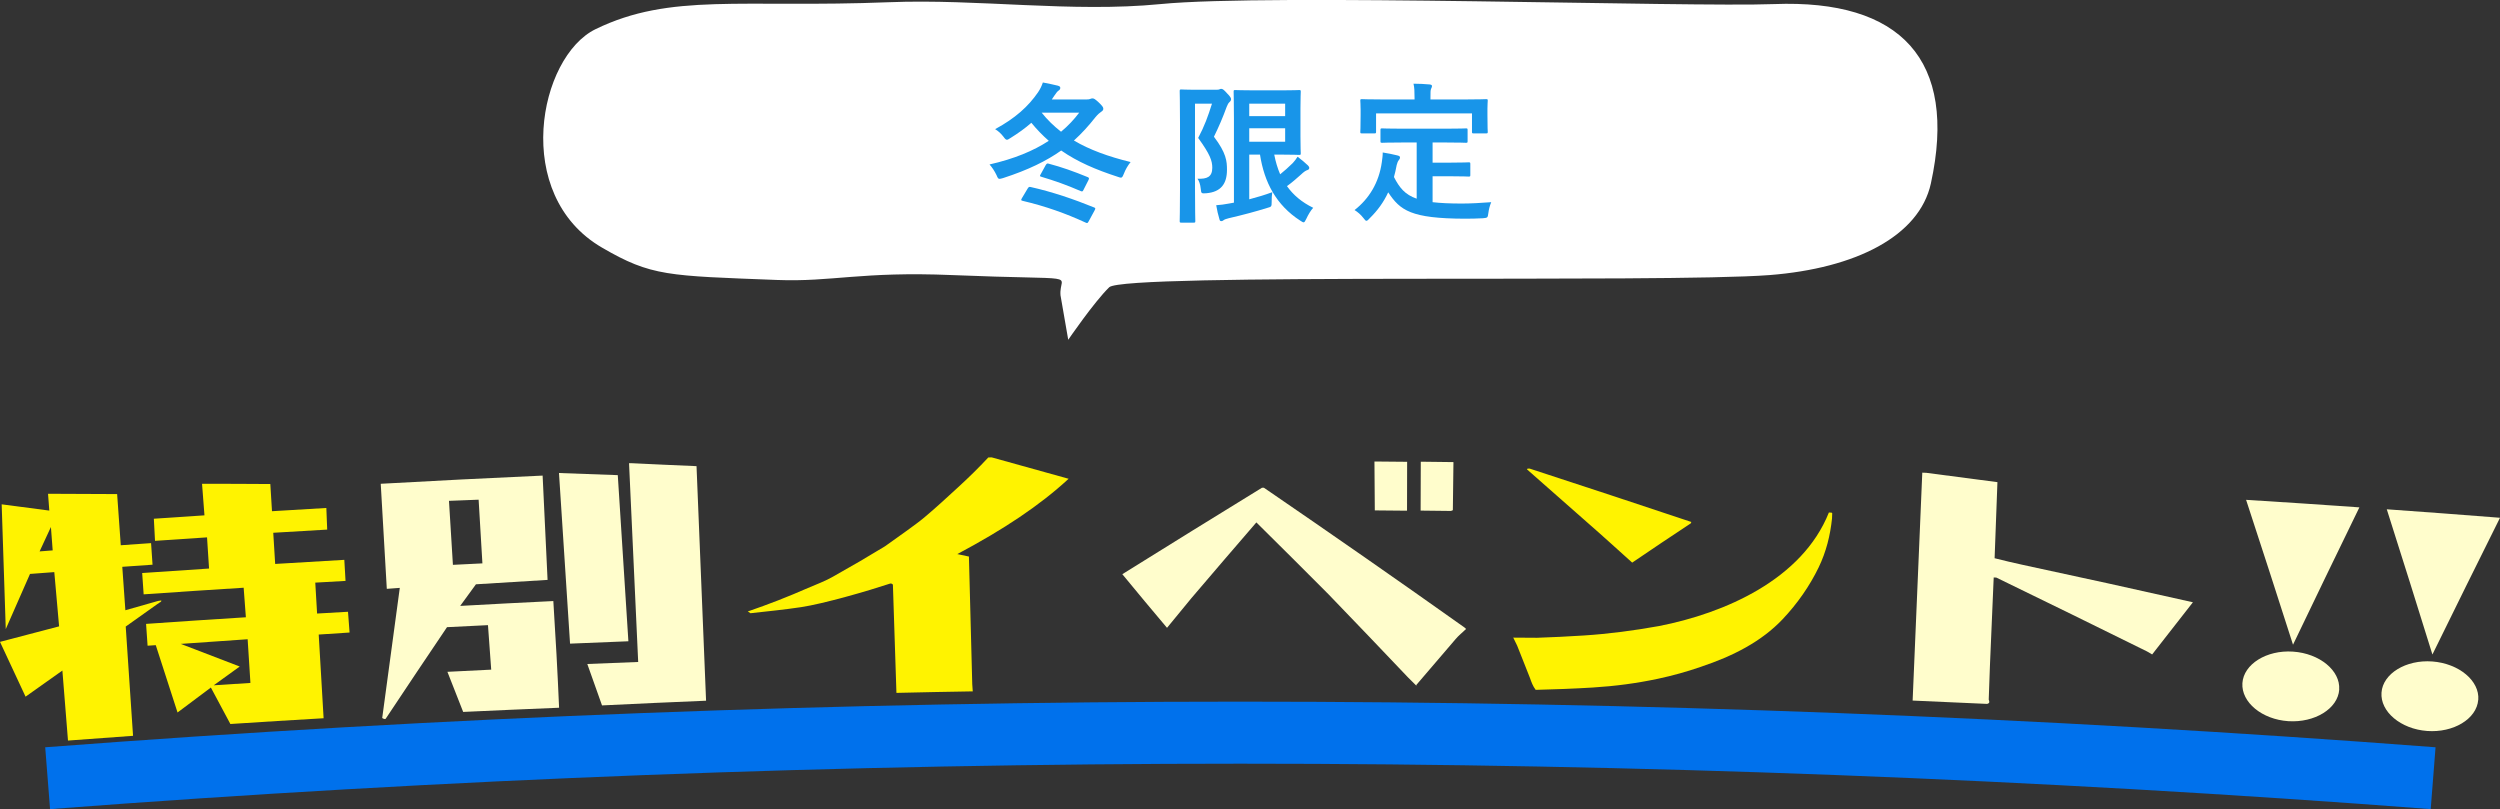
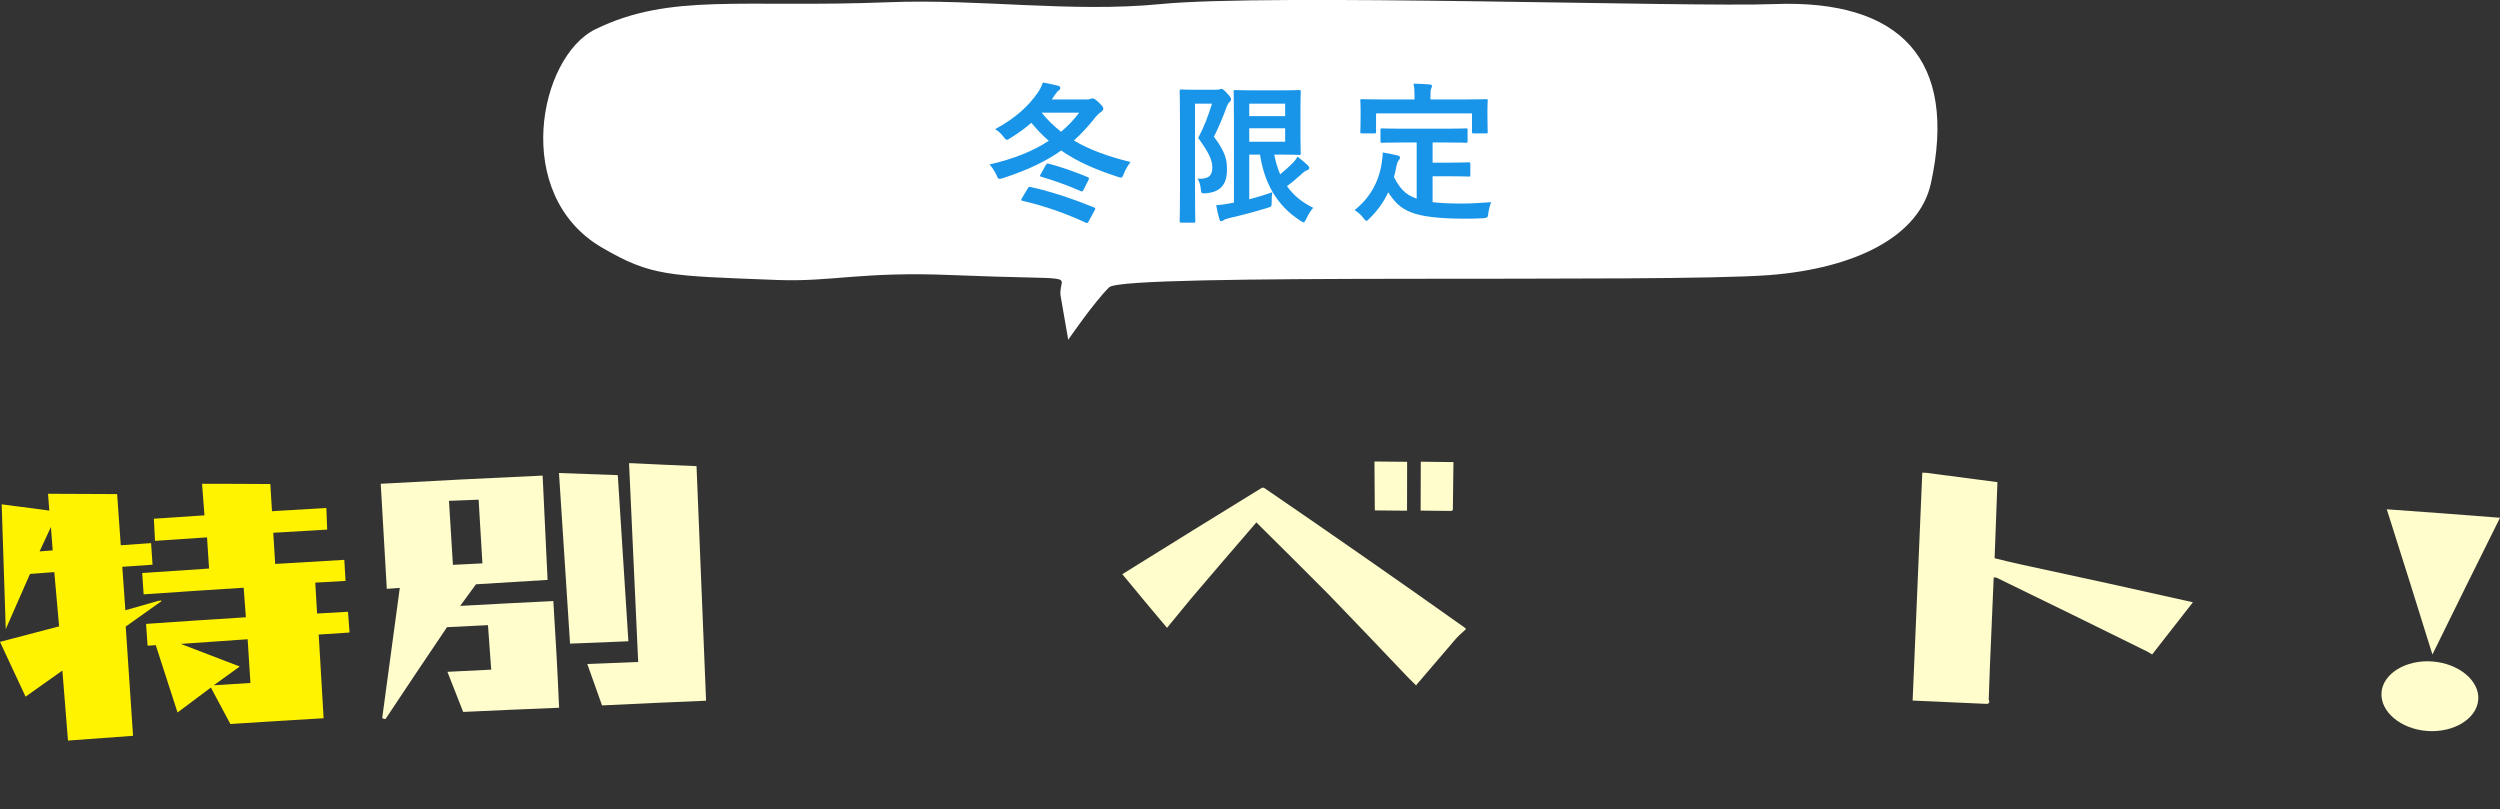
<svg xmlns="http://www.w3.org/2000/svg" id="_レイヤー_2" data-name="レイヤー 2" viewBox="0 0 494.96 160.19">
  <rect x="0" y="0" width="494.96" height="160.19" fill="#333333" stroke="none" />
  <defs>
    <style>
      .cls-1 {
        fill: #1895e9;
      }

      .cls-1, .cls-2, .cls-3, .cls-4, .cls-5 {
        stroke-width: 0px;
      }

      .cls-2 {
        fill: #fffdcc;
      }

      .cls-3 {
        fill: #fff;
      }

      .cls-4 {
        fill: #fff300;
      }

      .cls-5 {
        fill: #0071ec;
      }
    </style>
  </defs>
  <g id="data">
    <g>
-       <path class="cls-5" d="M9.91,160.19c-.39-4.9-.58-7.34-.96-12.24,157.62-12.05,315.63-12.04,473.25,0-.39,4.9-.58,7.35-.96,12.24-156.98-11.99-314.34-11.99-471.32,0Z" />
      <path class="cls-3" d="M211.5,67.26s5.11-7.47,8.11-10.39c2.99-2.87,109.68-.79,130.75-2.41,17.06-1.34,29.62-7.7,31.92-18.13,5.37-24.53-5.99-36.49-31.04-35.52-17.2.65-99.78-2.13-121.48,0-17.57,1.72-36.16-1.07-53.73-.37-29.29,1.16-43.24-1.9-58.11,5.33-11.25,5.47-16.69,32.83,1.28,43.26,9.79,5.7,13,5.56,34.66,6.4,10.88.42,16.62-1.72,34.59-.97,26.74,1.11,21.15-.51,21.51,3.99l1.53,8.81Z" />
      <g>
        <path class="cls-1" d="M215.14,19.69c.39,0,.57-.03.75-.12.15-.06.27-.09.42-.09.27,0,.51.15,1.17.75.72.69.96.99.96,1.29s-.18.45-.45.63c-.24.15-.66.51-1.11,1.05-1.32,1.68-2.7,3.21-4.26,4.62,3.09,1.83,6.81,3.18,11.22,4.26-.57.72-.99,1.44-1.32,2.28-.24.57-.33.81-.6.81-.15,0-.33-.06-.66-.18-4.26-1.38-7.92-2.94-11.16-5.19-2.88,2.04-6.51,3.84-11.52,5.46-.33.09-.54.15-.69.15-.27,0-.36-.18-.6-.75-.39-.81-.87-1.53-1.38-2.1,4.89-1.11,8.7-2.7,11.73-4.68-1.2-1.05-2.34-2.22-3.45-3.57-1.23,1.08-2.61,2.07-4.11,3-.36.24-.57.36-.72.36-.21,0-.39-.18-.69-.6-.51-.66-1.05-1.14-1.65-1.5,3.99-2.16,6.57-4.5,8.49-7.29.45-.66.75-1.32.96-1.95,1.2.21,2.16.45,2.97.63.39.12.48.24.48.45,0,.27-.18.42-.36.54-.21.15-.42.39-.84,1.02-.15.24-.3.48-.48.72h6.9ZM203.44,37.36c.24-.39.33-.39.63-.33,4.29.96,8.58,2.43,12.57,4.05.15.06.21.12.21.21s-.06.21-.15.39l-1.14,2.1c-.24.42-.27.45-.6.3-3.99-1.83-7.92-3.24-12.51-4.32-.18-.06-.27-.09-.27-.18s.06-.18.15-.36l1.11-1.86ZM207.04,32.68c.21-.33.3-.36.6-.27,2.49.66,4.83,1.47,7.74,2.67.27.12.27.27.12.57l-.99,1.95c-.18.39-.3.33-.6.21-2.76-1.2-5.07-2.01-7.77-2.82-.18-.06-.24-.09-.24-.18,0-.06.06-.18.15-.33l.99-1.8ZM206.23,22.3c1.14,1.44,2.43,2.67,3.84,3.78,1.41-1.17,2.58-2.43,3.6-3.78h-7.44Z" />
        <path class="cls-1" d="M240.85,17.77c.3,0,.48-.03.6-.09.12-.06.21-.09.33-.09.27,0,.51.15,1.17.9.66.66.78.93.78,1.17,0,.18-.12.39-.3.54-.24.21-.39.51-.57.96-.81,2.22-1.5,3.81-2.52,5.91,2.46,3.24,2.58,4.86,2.58,6.54,0,2.79-1.2,4.41-4.11,4.65-.96.06-.99.06-1.08-.87-.09-.87-.33-1.62-.66-2.01,1.86.09,2.94-.33,2.94-2.16,0-1.38-.42-2.64-2.79-5.91,1.23-2.31,1.95-4.29,2.73-6.78h-3.36v16.86c0,4.05.06,6.18.06,6.36,0,.3-.03.33-.33.33h-2.43c-.3,0-.33-.03-.33-.33,0-.21.06-2.22.06-6.36v-12.93c0-4.14-.06-6.21-.06-6.39,0-.33.03-.36.33-.36.21,0,.99.06,2.55.06h4.41ZM247.33,39.46c1.62-.42,3.18-.9,4.56-1.41-.09.54-.12,1.17-.12,1.89,0,.99-.03.99-.9,1.23-2.31.72-4.77,1.38-7.62,2.04-.45.12-.84.24-.96.36-.15.12-.3.21-.48.21s-.3-.06-.36-.3c-.27-.87-.51-1.92-.66-2.85.9-.06,1.53-.15,2.52-.33l.99-.18v-16.68c0-3.36-.06-5.07-.06-5.28,0-.3.03-.33.33-.33.21,0,1.41.06,3.87.06h5.31c2.25,0,3.3-.06,3.45-.06.3,0,.33.03.33.33,0,.18-.06,1.2-.06,3.3v5.55c0,2.16.06,3.15.06,3.33,0,.3-.03.33-.33.33-.15,0-1.2-.06-3.45-.06h-1.47c.27,1.41.66,2.7,1.17,3.9.84-.66,1.62-1.38,2.49-2.22.36-.39.69-.81.96-1.26.84.63,1.53,1.23,2.07,1.74.18.21.24.3.24.48s-.09.33-.36.42c-.33.09-.72.36-1.29.9-.81.72-1.71,1.53-2.76,2.28,1.23,1.74,2.91,3.18,5.19,4.29-.51.57-.96,1.32-1.35,2.16-.24.48-.36.72-.54.72-.15,0-.33-.12-.66-.33-4.77-3.06-7.14-7.62-7.98-13.08h-2.13v8.85ZM247.33,20.53v2.46h7.11v-2.46h-7.11ZM254.44,25.39h-7.11v2.67h7.11v-2.67Z" />
        <path class="cls-1" d="M277.72,28.21c-2.91,0-3.87.06-4.05.06-.33,0-.36-.03-.36-.33v-2.19c0-.3.03-.33.36-.33.18,0,1.14.06,4.05.06h8.46c2.88,0,3.87-.06,4.05-.06.3,0,.33.03.33.33v2.19c0,.3-.03.33-.33.33-.18,0-1.17-.06-4.05-.06h-2.55v3.99h3.66c2.46,0,3.27-.06,3.45-.06.33,0,.36.03.36.33v2.19c0,.27-.03.3-.36.3-.18,0-.99-.06-3.45-.06h-3.66v5.13c1.53.18,3.42.27,5.79.27,1.71,0,3.84-.12,5.82-.27-.3.72-.48,1.44-.57,2.16-.12.93-.15.93-1.08,1.02-1.14.06-2.34.09-3.54.09-10.74-.03-12.84-1.65-15.21-5.22-.9,1.95-2.1,3.6-3.66,5.13-.3.33-.48.51-.66.51-.15,0-.3-.18-.6-.57-.51-.66-1.11-1.17-1.74-1.56,2.85-2.22,4.83-5.4,5.4-9.48.09-.69.18-1.26.18-1.92.99.15,1.98.36,2.85.57.42.09.57.21.57.42,0,.24-.15.42-.27.57-.15.18-.27.48-.39.93-.15.84-.33,1.62-.54,2.37,1.08,2.1,2.16,3.48,4.5,4.29v-11.13h-2.76ZM290.26,19.69c2.79,0,3.78-.06,3.96-.06.3,0,.33.03.33.3,0,.21-.06.72-.06,1.56v1.29c0,2.67.06,3.12.06,3.3,0,.3-.03.33-.33.33h-2.46c-.3,0-.33-.03-.33-.33v-3.63h-18.99v3.63c0,.3-.03.33-.36.33h-2.43c-.3,0-.33-.03-.33-.33,0-.21.06-.63.06-3.3v-1.02c0-1.11-.06-1.62-.06-1.83,0-.27.03-.3.33-.3.21,0,1.17.06,3.99.06h6.42v-.27c0-1.32-.03-2.1-.21-2.85,1.11,0,2.19.06,3.21.15.27.03.45.12.45.3,0,.21-.09.36-.18.57-.12.27-.12.66-.12,1.8v.3h7.05Z" />
      </g>
      <g>
        <path class="cls-4" d="M9.51,97.76c5.47.01,8.21.03,13.68.06.29,4.05.43,6.08.72,10.13,2.4-.17,3.6-.25,6-.42.12,1.71.18,2.56.29,4.27-2.4.16-3.6.25-5.99.42.24,3.44.36,5.16.61,8.6,2.47-.7,3.71-1.06,6.18-1.76.22-.07.51-.14.8-.16.07,0,.15-.01.15.04.01.16-.27.34-.42.4-.14.12-.21.17-.35.24-2.52,1.78-3.77,2.68-6.29,4.47.58,8.65.87,12.98,1.45,21.63-5.15.36-7.73.55-12.88.94-.44-5.54-.67-8.32-1.11-13.86-2.92,2.06-4.38,3.1-7.29,5.17-2.02-4.34-3.03-6.51-5.06-10.85,4.67-1.24,7.01-1.85,11.7-3.07-.38-4.3-.57-6.45-.95-10.74-1.92.14-2.88.22-4.81.36-1.93,4.37-2.89,6.55-4.8,10.92-.33-9.88-.49-14.82-.81-24.7,3.78.49,5.66.74,9.43,1.24-.1-1.33-.15-1.99-.25-3.32ZM10.08,104.34c-.9,1.93-1.35,2.9-2.24,4.83,1.04-.08,1.56-.12,2.59-.2-.14-1.86-.21-2.78-.35-4.64ZM40,95.78c5.41,0,8.11.02,13.52.05.13,2.15.2,3.23.33,5.38,4.31-.26,6.46-.39,10.76-.64.07,1.71.1,2.57.17,4.28-4.27.25-6.41.37-10.68.63.15,2.47.23,3.7.38,6.17,5.48-.33,8.21-.5,13.69-.81.09,1.67.14,2.5.24,4.17-2.39.14-3.59.2-5.99.34.14,2.45.22,3.67.36,6.12,2.45-.14,3.67-.21,6.12-.35.12,1.65.18,2.47.31,4.11-2.44.16-3.67.24-6.11.4.39,6.63.58,9.94.97,16.57-7.39.43-11.08.66-18.46,1.14-1.54-2.89-2.31-4.33-3.86-7.22-2.64,1.97-3.96,2.96-6.6,4.94-1.72-5.33-2.58-8-4.31-13.33-.65.04-.97.07-1.62.11-.12-1.73-.18-2.59-.3-4.32,7.9-.55,11.85-.81,19.76-1.31-.18-2.34-.27-3.51-.44-5.85-7.92.5-11.88.76-19.8,1.31-.12-1.69-.18-2.53-.29-4.22,5.3-.37,7.94-.55,13.24-.89-.16-2.47-.24-3.7-.4-6.17-4.12.27-6.18.41-10.3.69-.09-1.75-.14-2.63-.23-4.38,4.01-.27,6.01-.41,10.02-.67-.19-2.51-.29-3.76-.48-6.27ZM49.04,126.56c-5.3.36-7.95.54-13.25.92,4.68,1.78,7.01,2.68,11.67,4.48-2.06,1.49-3.09,2.23-5.15,3.72,2.91-.19,4.36-.28,7.27-.47-.22-3.46-.33-5.19-.55-8.65Z" />
        <path class="cls-2" d="M79.16,116.39c-1.03.08-1.55.11-2.58.19-.48-8.32-.72-12.48-1.2-20.8,10.68-.6,21.36-1.14,32.05-1.62.39,8.26.59,12.39.98,20.65-5.67.33-8.51.51-14.18.87-1.25,1.71-1.87,2.57-3.12,4.28,7.38-.41,11.06-.6,18.44-.96.45,7.02.84,14.09,1.14,21.12-7.6.31-11.39.48-18.99.83-1.24-3.18-1.87-4.77-3.12-7.94,3.47-.18,5.2-.26,8.67-.43-.26-3.52-.38-5.29-.64-8.81-3.24.16-4.86.23-8.11.4-4.89,7.26-7.33,10.89-12.16,18.16-.12,0-.18,0-.29.02-.15-.08-.23-.11-.38-.19,1.38-10.31,2.07-15.46,3.48-25.76ZM89.67,111.83c2.34-.12,3.51-.17,5.84-.29-.3-5.05-.45-7.57-.75-12.61-2.35.09-3.52.14-5.87.23.31,5.07.47,7.6.78,12.67ZM124.42,126.96c-4.62.18-6.93.27-11.56.47-.73-11.26-1.46-22.52-2.19-33.78,4.66.16,6.99.24,11.64.42.7,10.96,1.4,21.92,2.1,32.88ZM116.28,131.46c4.03-.17,6.04-.25,10.07-.4-.6-13.12-1.21-26.23-1.81-39.35.15,0,.22,0,.37-.01,4.33.2,8.66.42,12.99.59.63,15.48,1.26,30.96,1.89,46.44-8.24.35-12.36.53-20.6.93-1.16-3.28-1.74-4.91-2.91-8.19Z" />
-         <path class="cls-4" d="M196.33,90.55c6.1,1.68,9.15,2.53,15.24,4.24-5.74,5.3-12.88,10.04-22.04,14.91.92.19,1.38.29,2.3.49.26,10.11.4,15.16.66,25.26.04.57.06.86.1,1.43-6.05.1-9.07.16-15.11.3-.28-8.58-.42-12.87-.7-21.45-.12-.08-.18-.12-.3-.2-.09,0-.13,0-.22,0-4.47,1.48-13.16,4-17.68,4.68-3.29.49-6.62.83-10,1.2-.21-.14-.32-.21-.53-.35,4.09-1.4,8.03-2.94,11.9-4.64,1.46-.62,3.66-1.47,4.97-2.25,2.13-1.22,3.19-1.83,5.32-3.04,1.98-1.19,2.98-1.78,4.97-2.97,1.97-1.42,6.21-4.37,7.74-5.67,2.34-1.95,4.53-4,6.72-6,2.07-1.89,4.1-3.88,6-5.92.27,0,.4,0,.67-.01Z" />
        <path class="cls-2" d="M249.86,96.56c.15,0,.22,0,.37,0,13.32,9.12,26.58,18.34,39.74,27.69.12.11.17.16.29.27-.67.68-1.49,1.3-2.09,2.03-3.11,3.62-4.66,5.43-7.75,9.05,0,.06,0,.09,0,.16-.58-.54-1.09-1.12-1.67-1.66-6.25-6.58-9.39-9.86-15.7-16.41-5.7-5.72-8.56-8.57-14.31-14.26-5.16,5.98-7.73,8.98-12.85,14.98-1.94,2.35-2.91,3.53-4.84,5.89-2.96-3.53-5.94-7.05-8.85-10.62,9.2-5.74,18.42-11.44,27.66-17.12ZM272.12,91.37c2.59.02,3.88.03,6.47.06,0,3.87-.01,5.81-.02,9.68-2.55-.03-3.83-.04-6.38-.06-.03-3.87-.04-5.81-.07-9.68ZM281.28,91.41c2.59.03,3.89.04,6.48.08-.05,3.81-.07,5.71-.12,9.52-.15.06-.22.09-.37.15-2.4-.03-3.61-.05-6.01-.07.01-3.87.02-5.81.03-9.68Z" />
-         <path class="cls-4" d="M362.61,101.49c.06.04.09.07.14.11-.02.42-.02.63-.04,1.06-.35,3.32-1.14,6.57-2.65,9.69-1.76,3.63-4.19,7.15-7.16,10.28-4.13,4.34-9.67,7.24-16.28,9.43-2.67.93-5.5,1.71-8.3,2.31-4.26.91-8.49,1.47-12.97,1.75-3.75.23-7.57.37-11.31.46-.57-.75-.85-1.55-1.13-2.35-1.01-2.56-1.52-3.83-2.53-6.39-.31-.64-.47-.96-.78-1.6,1.88.01,2.83.02,4.71.03,3.02-.1,6.12-.25,9.21-.45,5.01-.32,10.04-.99,14.93-1.87,12.98-2.54,28.35-9.19,33.64-22.48.21,0,.31.01.52.02ZM302.47,92.77c.15,0,.22,0,.37,0,10.68,3.48,21.35,7.01,32.01,10.57-.03.1-.05.16-.08.26-3.93,2.59-7.78,5.18-11.62,7.79-2.97-2.66-5.87-5.32-8.86-7.92-4.78-4.23-7.17-6.34-11.98-10.55l.15-.16Z" />
        <path class="cls-2" d="M380.56,93.58c.33.01.49.02.82.03,5.63.73,8.45,1.1,14.08,1.85-.22,6.02-.34,9.04-.56,15.06,1.83.46,3.74.92,5.65,1.33,11.22,2.4,22.42,4.87,33.61,7.39-3.24,4.13-4.85,6.19-8.07,10.33-.4-.23-.6-.35-1-.59-9.93-4.91-19.88-9.79-29.85-14.63-.21,0-.31-.01-.52-.02-.3,7.04-.45,10.55-.75,17.59-.09,2.58-.14,3.87-.23,6.45,0,.06,0,.09,0,.16.13.32.26.7-.33.83-5.9-.28-8.84-.41-14.74-.66.64-15.04,1.27-30.07,1.91-45.11Z" />
-         <path class="cls-2" d="M444.69,98.96c8.97.56,13.46.86,22.43,1.49-4.41,9.05-8.79,18.11-13.14,27.19-3.06-9.57-6.16-19.13-9.29-28.68ZM463.13,136.52c-.26,3.8-4.87,6.6-10.08,6.26-5.2-.34-9.33-3.73-9.09-7.53.24-3.75,4.78-6.59,10-6.24,5.3.35,9.42,3.77,9.16,7.51Z" />
        <path class="cls-2" d="M472.54,100.83c8.97.64,13.45.98,22.42,1.68-4.49,9.01-8.95,18.03-13.38,27.07-2.98-9.6-5.99-19.18-9.04-28.76ZM490.65,138.55c-.3,3.8-4.93,6.56-10.13,6.17-5.2-.39-9.3-3.81-9.02-7.61.27-3.74,4.83-6.54,10.06-6.15,5.3.4,9.39,3.85,9.1,7.59Z" />
      </g>
    </g>
  </g>
</svg>